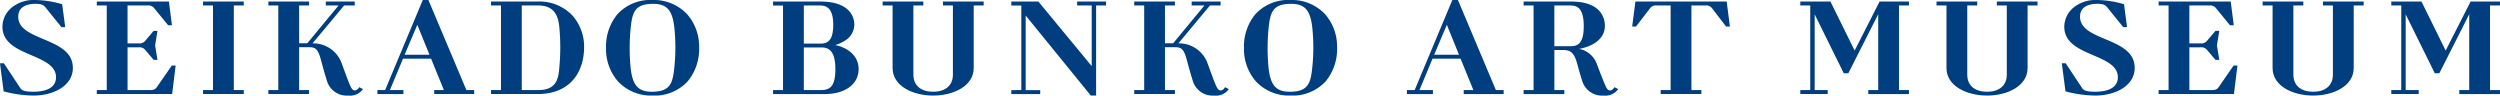
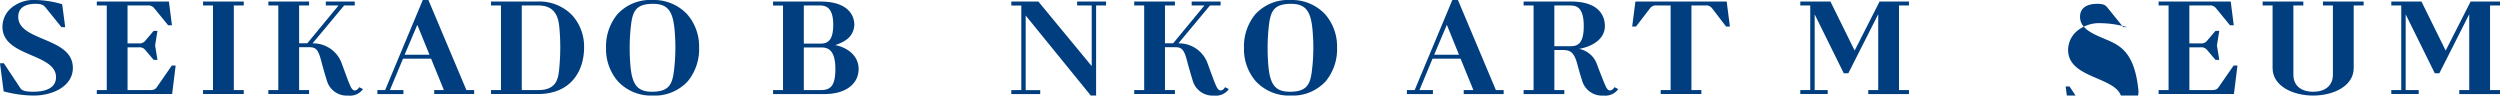
<svg xmlns="http://www.w3.org/2000/svg" width="400" height="15.29" viewBox="0 0 400 15.29">
  <g transform="translate(-878.567 -484.31)">
    <path d="M885.5,490.563c-2.066-.87-4.016-1.692-4.016-3.568,0-1.8,1.72-2.073,2.746-2.073.892,0,1.275.141,1.637.6l2.533,3.134H889l-.487-3.674-.123-.034a16.061,16.061,0,0,0-4.265-.64,5.551,5.551,0,0,0-3.819,1.326,4.015,4.015,0,0,0-1.348,2.951c0,2.574,2.36,3.586,4.644,4.567,2.02.87,3.928,1.688,3.928,3.515,0,2.016-2.256,2.318-3.6,2.318-1.459,0-1.868-.206-2.115-.587l-2.63-3.965h-.619l.582,4.486.118.039a19.082,19.082,0,0,0,4.664.64c3.127,0,6.294-1.517,6.294-4.419C890.225,492.554,887.82,491.542,885.5,490.563Z" transform="translate(0 0)" fill="#003e7f" />
    <path d="M896.937,498.167c-.206.291-.441.45-1.092.45h-3.577v-6.839h1.766a1.17,1.17,0,0,1,1.1.462l1.307,1.538h.612l-.376-2.312.376-2.323h-.612l-1.309,1.542a1.168,1.168,0,0,1-1.1.46h-1.766v-6.062h3.186a1.169,1.169,0,0,1,1.1.459l2.214,2.706h.607l-.49-3.8H887.348v.633h1.591v13.534h-1.591v.633H899.4l.563-4.554h-.616Z" transform="translate(6.708 0.106)" fill="#003e7f" />
    <path d="M896.985,485.082h1.592v13.534h-1.592v.633H903.5v-.633h-1.592V485.082H903.5v-.633h-6.512Z" transform="translate(14.069 0.106)" fill="#003e7f" />
    <path d="M917.352,498.285a.821.821,0,0,1-.6.392c-.423,0-.635-.466-.972-1.288-.157-.377-.464-1.219-.764-2.034-.166-.453-.328-.9-.46-1.249a4.859,4.859,0,0,0-4.581-2.965l5.055-6.059h1.7v-.633H912.1v.633h2.036l-4.994,6.041H907.83v-6.041h1.593v-.633h-6.512v.633H904.5v13.534h-1.591v.633h6.512v-.633H907.83v-6.86h1.642c1.079,0,1.438.427,1.919,2.286.143.534.513,1.9.861,2.99a3.306,3.306,0,0,0,3.443,2.461,2.531,2.531,0,0,0,2.217-.859l.127-.183-.591-.295Z" transform="translate(18.596 0.106)" fill="#003e7f" />
    <path d="M921.011,484.428l-.049-.118h-.9l-6.025,14.413H912.8v.633h4.161v-.633H914.8L916.9,493.7h4.493l2.046,5.022h-1.547v.633h6.389v-.633h-1.24Zm-3.854,8.64,2.03-4.789,1.945,4.789Z" transform="translate(26.15 0)" fill="#003e7f" />
    <path d="M930.575,484.449h-7.468v.633H924.7v13.534h-1.591v.633h7.468c5.472,0,7.421-3.856,7.421-7.463a7.475,7.475,0,0,0-1.9-5.136A7.3,7.3,0,0,0,930.575,484.449Zm3.482,10.3-.019.226c-.141,1.621-.316,3.641-3.364,3.641h-2.648V485.082H930.7c3.014,0,3.239,2.422,3.358,3.722A34.5,34.5,0,0,1,934.057,494.75Z" transform="translate(34.024 0.106)" fill="#003e7f" />
    <path d="M940.936,484.31a7.131,7.131,0,0,0-5.574,2.275,8.09,8.09,0,0,0-1.822,5.431,7.834,7.834,0,0,0,1.926,5.334,7.27,7.27,0,0,0,5.544,2.249,7.164,7.164,0,0,0,5.595-2.275,8.076,8.076,0,0,0,1.826-5.431,7.807,7.807,0,0,0-1.939-5.334A7.308,7.308,0,0,0,940.936,484.31Zm3.554,10.566h0c-.261,2.626-.556,4.112-3.6,4.112-2.245,0-3.143-1.044-3.431-3.988a32.664,32.664,0,0,1,0-5.965c.261-2.625.556-4.112,3.6-4.112,2.245,0,3.143,1.044,3.431,3.99A30.632,30.632,0,0,1,944.49,494.876Z" transform="translate(41.993 0)" fill="#003e7f" />
    <path d="M958.623,491.413a5.964,5.964,0,0,0,1.476-.653,3.039,3.039,0,0,0,1.594-2.607c0-.868-.392-3.7-5.436-3.7h-7.567v.633h1.593v13.534h-1.593v.633h8.253c3.3,0,5.436-1.575,5.436-4.013C962.381,493.122,960.613,491.81,958.623,491.413Zm-5.011-6.331h2.573c.993,0,2.132.351,2.132,3.092,0,2.646-1,3.011-2.085,3.011h-2.621Zm2.7,13.534h-2.7V491.8h2.866c.937,0,2.182.355,2.182,3.42C958.661,498.059,957.8,498.617,956.307,498.617Z" transform="translate(53.567 0.106)" fill="#003e7f" />
-     <path d="M968.282,485.082h1.591v11.074c0,1.707-1.182,2.725-3.161,2.725s-3.161-1.018-3.161-2.725V485.082h1.591v-.633H958.63v.633h1.593v10.012c0,2.889,3.265,4.4,6.489,4.4s6.489-1.51,6.489-4.4V485.082h1.593v-.633h-6.512Z" transform="translate(61.159 0.106)" fill="#003e7f" />
    <path d="M980.836,485.082h2.327v9.7l-8.532-10.329H970.3v.633H971.9v13.534H970.3v.633h4.626v-.633H972.6V486.69l10.417,12.8h.85V485.082h1.592v-.633h-4.626Z" transform="translate(70.077 0.106)" fill="#003e7f" />
    <path d="M995.892,498.285a.821.821,0,0,1-.6.392c-.423,0-.635-.466-.972-1.288-.155-.377-.464-1.219-.762-2.034-.166-.453-.33-.9-.46-1.249a4.864,4.864,0,0,0-4.583-2.965l5.055-6.059h1.7v-.633h-4.627v.633h2.036l-4.994,6.041H986.37v-6.041h1.593v-.633h-6.512v.633h1.593v13.534h-1.593v.633h6.512v-.633H986.37v-6.86h1.644c1.078,0,1.438.427,1.919,2.286.141.534.511,1.9.859,2.99a3.307,3.307,0,0,0,3.443,2.461,2.531,2.531,0,0,0,2.217-.859l.127-.183-.591-.295Z" transform="translate(78.592 0.106)" fill="#003e7f" />
    <path d="M998.8,484.31a7.131,7.131,0,0,0-5.574,2.275,8.089,8.089,0,0,0-1.822,5.431,7.834,7.834,0,0,0,1.926,5.334,7.27,7.27,0,0,0,5.544,2.249,7.171,7.171,0,0,0,5.6-2.275,8.084,8.084,0,0,0,1.824-5.431,7.808,7.808,0,0,0-1.938-5.334A7.308,7.308,0,0,0,998.8,484.31Zm3.554,10.566h0c-.259,2.626-.556,4.112-3.6,4.112-2.245,0-3.143-1.044-3.431-3.988a32.664,32.664,0,0,1,0-5.965c.261-2.625.555-4.112,3.6-4.112,2.245,0,3.143,1.044,3.431,3.99A30.632,30.632,0,0,1,1002.359,494.876Z" transform="translate(86.199 0)" fill="#003e7f" />
    <path d="M1014.4,484.428l-.051-.118h-.894l-6.026,14.413h-1.242v.633h4.161v-.633h-2.155l2.092-5.022h4.491l2.046,5.022h-1.547v.633h6.391v-.633h-1.242Zm-3.854,8.64,2.03-4.789,1.944,4.789Z" transform="translate(97.486 0)" fill="#003e7f" />
    <path d="M1031.211,498.285a.818.818,0,0,1-.6.392c-.423,0-.633-.466-.972-1.288-.236-.573-.723-1.81-1.1-2.813a3.8,3.8,0,0,0-2.884-2.551c2.2-.4,4.122-1.605,4.122-3.667,0-1.175-.529-3.909-5.436-3.909h-7.567v.633h1.593v13.534h-1.593v.633h6.512v-.633h-1.591v-6.41h1.2c1.168,0,1.912.111,2.482,2.305.231.868.458,1.644.737,2.521a3.306,3.306,0,0,0,3.443,2.461,2.527,2.527,0,0,0,2.218-.859l.129-.183-.591-.295Zm-6.9-6.692h-2.621v-6.51h2.573c1.053,0,2.133.392,2.133,3.3C1026.4,491.2,1025.4,491.593,1024.313,491.593Z" transform="translate(105.572 0.106)" fill="#003e7f" />
    <path d="M1027.137,484.449l-.517,4h.612l2.238-2.914a1.152,1.152,0,0,1,1.094-.453h2.207v13.534h-1.591v.633h6.51v-.633H1036.1V485.082h2.207a1.157,1.157,0,0,1,1.1.453l2.237,2.914h.612l-.517-4Z" transform="translate(113.096 0.106)" fill="#003e7f" />
    <path d="M1050.566,492.293l-3.875-7.845h-4.822v.633h1.592v13.534h-1.592v.633h4.381v-.633h-2.082V486.5l4.657,9.424h.73l4.781-9.44v12.134h-1.592v.633h6.512v-.633h-1.592V485.082h1.592v-.633h-4.7Z" transform="translate(124.745 0.106)" fill="#003e7f" />
-     <path d="M1063.878,485.082h1.591v11.074c0,1.707-1.182,2.725-3.161,2.725s-3.161-1.018-3.161-2.725V485.082h1.591v-.633h-6.512v.633h1.593v10.012c0,2.889,3.265,4.4,6.489,4.4s6.49-1.51,6.49-4.4V485.082h1.593v-.633h-6.512Z" transform="translate(134.184 0.106)" fill="#003e7f" />
-     <path d="M1072.521,490.563c-2.066-.87-4.016-1.692-4.016-3.568,0-1.8,1.72-2.073,2.746-2.073.892,0,1.273.141,1.637.6l2.531,3.134h.609l-.487-3.674-.124-.034a16.069,16.069,0,0,0-4.265-.64,5.556,5.556,0,0,0-3.821,1.326,4.02,4.02,0,0,0-1.346,2.951c0,2.574,2.36,3.586,4.644,4.567,2.02.87,3.928,1.688,3.928,3.515,0,2.016-2.256,2.318-3.6,2.318-1.459,0-1.868-.206-2.117-.587l-2.628-3.965h-.619l.582,4.486.118.039a19.067,19.067,0,0,0,4.664.64c3.127,0,6.293-1.517,6.293-4.419C1077.25,492.554,1074.845,491.542,1072.521,490.563Z" transform="translate(142.867 0)" fill="#003e7f" />
+     <path d="M1072.521,490.563c-2.066-.87-4.016-1.692-4.016-3.568,0-1.8,1.72-2.073,2.746-2.073.892,0,1.273.141,1.637.6l2.531,3.134h.609a16.069,16.069,0,0,0-4.265-.64,5.556,5.556,0,0,0-3.821,1.326,4.02,4.02,0,0,0-1.346,2.951c0,2.574,2.36,3.586,4.644,4.567,2.02.87,3.928,1.688,3.928,3.515,0,2.016-2.256,2.318-3.6,2.318-1.459,0-1.868-.206-2.117-.587l-2.628-3.965h-.619l.582,4.486.118.039a19.067,19.067,0,0,0,4.664.64c3.127,0,6.293-1.517,6.293-4.419C1077.25,492.554,1074.845,491.542,1072.521,490.563Z" transform="translate(142.867 0)" fill="#003e7f" />
    <path d="M1083.96,498.167c-.2.291-.439.45-1.09.45h-3.577v-6.839h1.766a1.17,1.17,0,0,1,1.1.462l1.307,1.538h.612l-.377-2.312.377-2.323h-.612l-1.309,1.542a1.168,1.168,0,0,1-1.1.46h-1.766v-6.062h3.186a1.169,1.169,0,0,1,1.1.459l2.214,2.706h.607l-.49-3.8h-11.536v.633h1.593v13.534h-1.593v.633h12.051l.563-4.554h-.616Z" transform="translate(149.574 0.106)" fill="#003e7f" />
    <path d="M1093.459,485.082h1.591v11.074c0,1.707-1.182,2.725-3.161,2.725s-3.161-1.018-3.161-2.725V485.082h1.591v-.633h-6.512v.633h1.593v10.012c0,2.889,3.265,4.4,6.49,4.4s6.489-1.51,6.489-4.4V485.082h1.591v-.633h-6.51Z" transform="translate(156.781 0.106)" fill="#003e7f" />
    <path d="M1112.869,485.082v-.633h-4.7l-3.993,7.845-3.875-7.845h-4.822v.633h1.592v13.534h-1.592v.633h4.381v-.633h-2.082V486.5l4.657,9.424h.73l4.781-9.44v12.134h-1.592v.633h6.512v-.633h-1.592V485.082Z" transform="translate(165.698 0.106)" fill="#003e7f" />
  </g>
</svg>